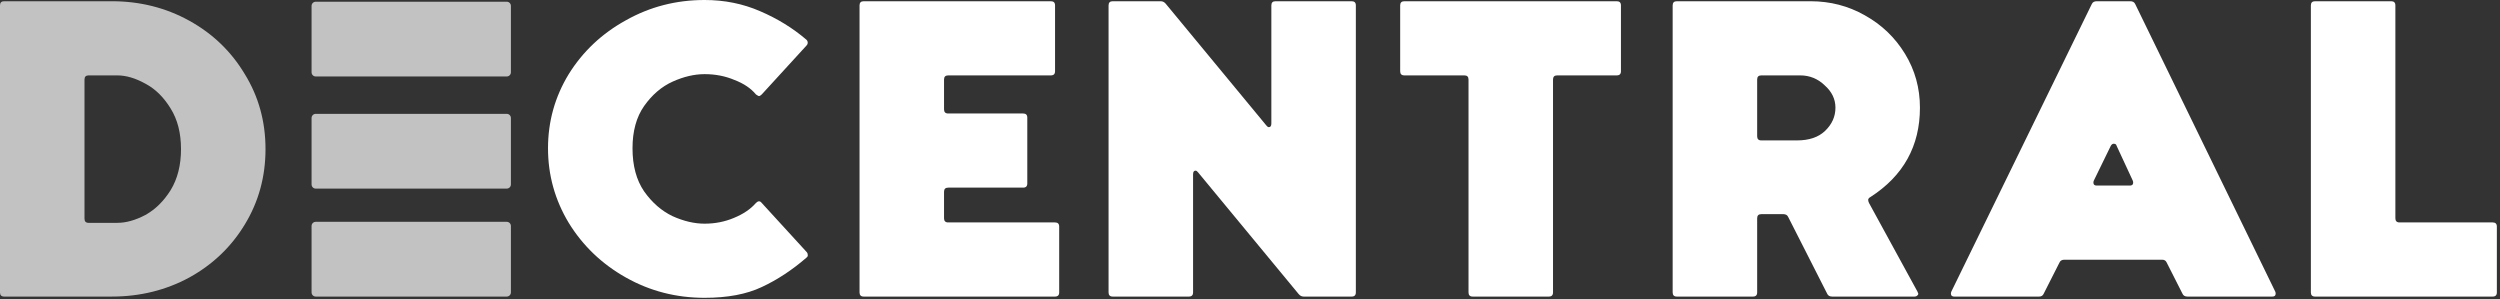
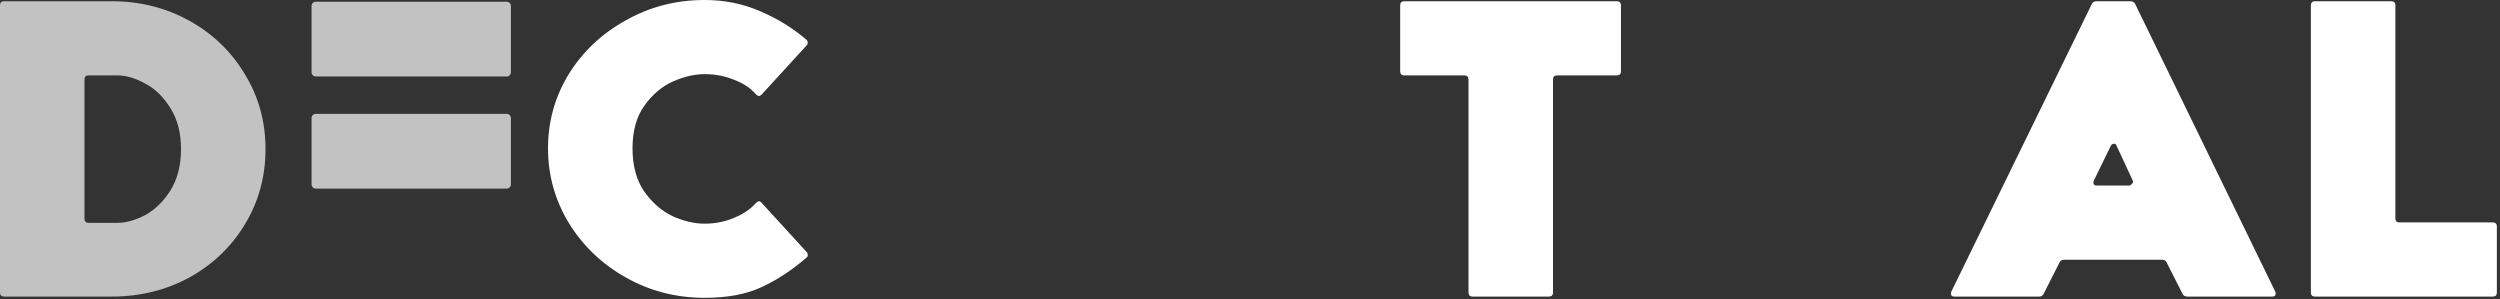
<svg xmlns="http://www.w3.org/2000/svg" width="602" height="72" viewBox="0 0 602 72" fill="none">
  <rect x="0" y="0" width="602" height="72" fill="#333333" stroke="none" />
  <path d="M182.031 48.873C182.563 48.341 183.029 48.341 183.428 48.873L194.2 60.642C194.399 60.842 194.499 61.075 194.499 61.34C194.565 61.606 194.466 61.839 194.2 62.039C190.742 65.031 187.151 67.391 183.428 69.12C179.77 70.849 175.182 71.713 169.663 71.713C162.815 71.713 156.498 70.084 150.713 66.826C144.928 63.568 140.34 59.179 136.948 53.66C133.624 48.142 131.961 42.157 131.961 35.707C131.961 29.257 133.624 23.306 136.948 17.854C140.34 12.401 144.928 8.079 150.713 4.887C156.498 1.629 162.815 0 169.663 0C174.451 0 178.906 0.898 183.029 2.693C187.218 4.488 190.941 6.782 194.2 9.575C194.399 9.775 194.499 10.007 194.499 10.273C194.499 10.539 194.399 10.772 194.2 10.972L183.428 22.741C183.162 23.007 182.929 23.14 182.729 23.14C182.663 23.14 182.43 23.007 182.031 22.741C180.834 21.278 179.106 20.114 176.845 19.25C174.65 18.319 172.257 17.854 169.663 17.854C167.203 17.854 164.643 18.452 161.983 19.649C159.324 20.846 157.03 22.807 155.101 25.534C153.239 28.193 152.309 31.584 152.309 35.707C152.309 39.896 153.239 43.354 155.101 46.08C157.03 48.806 159.324 50.801 161.983 52.065C164.643 53.261 167.203 53.86 169.663 53.86C172.19 53.86 174.551 53.395 176.745 52.464C179.006 51.533 180.768 50.336 182.031 48.873Z" fill="white" />
-   <path d="M254.055 53.561C254.72 53.561 255.052 53.893 255.052 54.558V70.417C255.052 71.082 254.72 71.414 254.055 71.414H207.975C207.31 71.414 206.977 71.082 206.977 70.417V1.297C206.977 0.632 207.31 0.299 207.975 0.299H253.057C253.722 0.299 254.055 0.632 254.055 1.297V17.155C254.055 17.82 253.722 18.153 253.057 18.153H228.322C227.657 18.153 227.324 18.485 227.324 19.15V26.331C227.324 26.997 227.657 27.329 228.322 27.329H246.375C247.04 27.329 247.372 27.661 247.372 28.326V44.185C247.372 44.85 247.04 45.182 246.375 45.182H228.322C227.657 45.182 227.324 45.515 227.324 46.18V52.563C227.324 53.228 227.657 53.561 228.322 53.561H254.055Z" fill="white" />
-   <path d="M326.488 70.417C326.488 71.082 326.155 71.414 325.49 71.414H313.92C313.455 71.414 313.056 71.215 312.723 70.816L288.486 41.492C288.287 41.226 288.087 41.093 287.888 41.093C287.489 41.093 287.29 41.392 287.29 41.991V70.417C287.29 71.082 286.957 71.414 286.292 71.414H267.94C267.275 71.414 266.942 71.082 266.942 70.417V1.297C266.942 0.632 267.275 0.299 267.94 0.299H279.51C279.975 0.299 280.374 0.499 280.707 0.898L304.944 30.221C305.143 30.487 305.343 30.62 305.542 30.62C305.941 30.62 306.141 30.321 306.141 29.723V1.297C306.141 0.632 306.473 0.299 307.138 0.299H325.49C326.155 0.299 326.488 0.632 326.488 1.297V70.417Z" fill="white" />
  <path d="M389.327 0.299C389.992 0.299 390.324 0.632 390.324 1.297V17.155C390.324 17.82 389.992 18.153 389.327 18.153H374.964C374.299 18.153 373.966 18.485 373.966 19.15V70.417C373.966 71.082 373.634 71.414 372.969 71.414H354.617C353.952 71.414 353.619 71.082 353.619 70.417V19.15C353.619 18.485 353.287 18.153 352.622 18.153H338.16C337.495 18.153 337.162 17.82 337.162 17.155V1.297C337.162 0.632 337.495 0.299 338.16 0.299H389.327Z" fill="white" />
-   <path d="M403.774 71.414C403.109 71.414 402.777 71.082 402.777 70.417V1.297C402.777 0.632 403.109 0.299 403.774 0.299H435.99C440.711 0.299 445.067 1.43 449.056 3.69C453.113 5.951 456.337 9.043 458.731 12.966C461.125 16.889 462.322 21.212 462.322 25.933C462.322 35.175 458.332 42.356 450.353 47.477C450.087 47.609 449.921 47.809 449.854 48.075C449.854 48.341 449.921 48.607 450.054 48.873L461.723 70.217L461.923 70.716C461.923 70.916 461.823 71.082 461.624 71.215C461.491 71.348 461.291 71.414 461.025 71.414H441.177C440.578 71.414 440.179 71.182 439.98 70.716L430.604 52.264C430.405 51.799 430.006 51.566 429.407 51.566H424.121C423.456 51.566 423.124 51.898 423.124 52.563V70.417C423.124 71.082 422.791 71.414 422.126 71.414H403.774ZM432.699 33.812C435.625 33.812 437.885 33.047 439.481 31.518C441.144 29.922 441.975 28.06 441.975 25.933C441.975 23.871 441.11 22.076 439.382 20.547C437.719 18.951 435.758 18.153 433.497 18.153H424.121C423.456 18.153 423.124 18.485 423.124 19.15V32.815C423.124 33.48 423.456 33.812 424.121 33.812H432.699Z" fill="white" />
-   <path d="M503.694 0.997C503.893 0.532 504.292 0.299 504.891 0.299H512.97C513.568 0.299 513.967 0.532 514.167 0.997L547.879 70.217C547.946 70.35 547.979 70.517 547.979 70.716C547.979 71.182 547.713 71.414 547.181 71.414H526.734C526.136 71.414 525.737 71.182 525.537 70.716L521.747 63.236C521.548 62.77 521.182 62.537 520.65 62.537H497.111C496.513 62.537 496.114 62.77 495.914 63.236L492.124 70.716C491.925 71.182 491.559 71.414 491.027 71.414H470.58C470.248 71.414 470.015 71.315 469.882 71.115C469.749 70.849 469.749 70.55 469.882 70.217L503.694 0.997ZM504.193 43.487C504.126 43.62 504.093 43.786 504.093 43.986C504.093 44.451 504.359 44.684 504.891 44.684H512.87C513.203 44.684 513.435 44.584 513.568 44.385C513.701 44.119 513.701 43.819 513.568 43.487L509.678 35.109C509.612 34.776 509.379 34.61 508.98 34.61C508.714 34.61 508.482 34.776 508.282 35.109L504.193 43.487Z" fill="white" />
+   <path d="M503.694 0.997C503.893 0.532 504.292 0.299 504.891 0.299H512.97C513.568 0.299 513.967 0.532 514.167 0.997L547.879 70.217C547.946 70.35 547.979 70.517 547.979 70.716C547.979 71.182 547.713 71.414 547.181 71.414H526.734C526.136 71.414 525.737 71.182 525.537 70.716L521.747 63.236C521.548 62.77 521.182 62.537 520.65 62.537H497.111C496.513 62.537 496.114 62.77 495.914 63.236L492.124 70.716C491.925 71.182 491.559 71.414 491.027 71.414H470.58C470.248 71.414 470.015 71.315 469.882 71.115C469.749 70.849 469.749 70.55 469.882 70.217L503.694 0.997ZM504.193 43.487C504.126 43.62 504.093 43.786 504.093 43.986C504.093 44.451 504.359 44.684 504.891 44.684H512.87C513.701 44.119 513.701 43.819 513.568 43.487L509.678 35.109C509.612 34.776 509.379 34.61 508.98 34.61C508.714 34.61 508.482 34.776 508.282 35.109L504.193 43.487Z" fill="white" />
  <path d="M600.245 53.561C600.91 53.561 601.243 53.893 601.243 54.558V70.417C601.243 71.082 600.91 71.414 600.245 71.414H557.457C556.792 71.414 556.459 71.082 556.459 70.417V1.297C556.459 0.632 556.792 0.299 557.457 0.299H575.809C576.474 0.299 576.806 0.632 576.806 1.297V52.563C576.806 53.228 577.139 53.561 577.804 53.561H600.245Z" fill="white" />
  <path d="M63.934 35.907C63.934 42.556 62.271 48.607 58.947 54.059C55.688 59.446 51.233 63.701 45.581 66.826C39.929 69.885 33.712 71.414 26.93 71.414H0.997C0.332 71.414 0 71.082 0 70.417V1.297C0 0.632 0.332 0.299 0.997 0.299H26.93C33.712 0.299 39.929 1.862 45.581 4.987C51.233 8.112 55.688 12.401 58.947 17.854C62.271 23.24 63.934 29.257 63.934 35.907ZM43.587 35.907C43.587 32.05 42.755 28.792 41.093 26.132C39.431 23.406 37.403 21.411 35.009 20.148C32.615 18.818 30.354 18.153 28.227 18.153H21.345C20.68 18.153 20.347 18.485 20.347 19.15V52.663C20.347 53.328 20.68 53.661 21.345 53.661H28.227C30.354 53.661 32.615 53.029 35.009 51.766C37.403 50.436 39.431 48.441 41.093 45.781C42.755 43.055 43.587 39.763 43.587 35.907Z" fill="white" fill-opacity="0.7" />
  <path d="M75.026 1.414C75.026 0.862 75.474 0.414 76.026 0.414H122.026C122.578 0.414 123.026 0.862 123.026 1.414V17.414C123.026 17.967 122.578 18.414 122.026 18.414H76.026C75.474 18.414 75.026 17.967 75.026 17.414V1.414Z" fill="white" fill-opacity="0.7" />
  <path d="M75.026 28.414C75.026 27.862 75.474 27.414 76.026 27.414H122.026C122.578 27.414 123.026 27.862 123.026 28.414V44.414C123.026 44.967 122.578 45.414 122.026 45.414H76.026C75.474 45.414 75.026 44.967 75.026 44.414V28.414Z" fill="white" fill-opacity="0.7" />
-   <path d="M75.026 54.414C75.026 53.862 75.474 53.414 76.026 53.414H122.026C122.578 53.414 123.026 53.862 123.026 54.414V70.414C123.026 70.967 122.578 71.414 122.026 71.414H76.026C75.474 71.414 75.026 70.967 75.026 70.414V54.414Z" fill="white" fill-opacity="0.7" />
</svg>